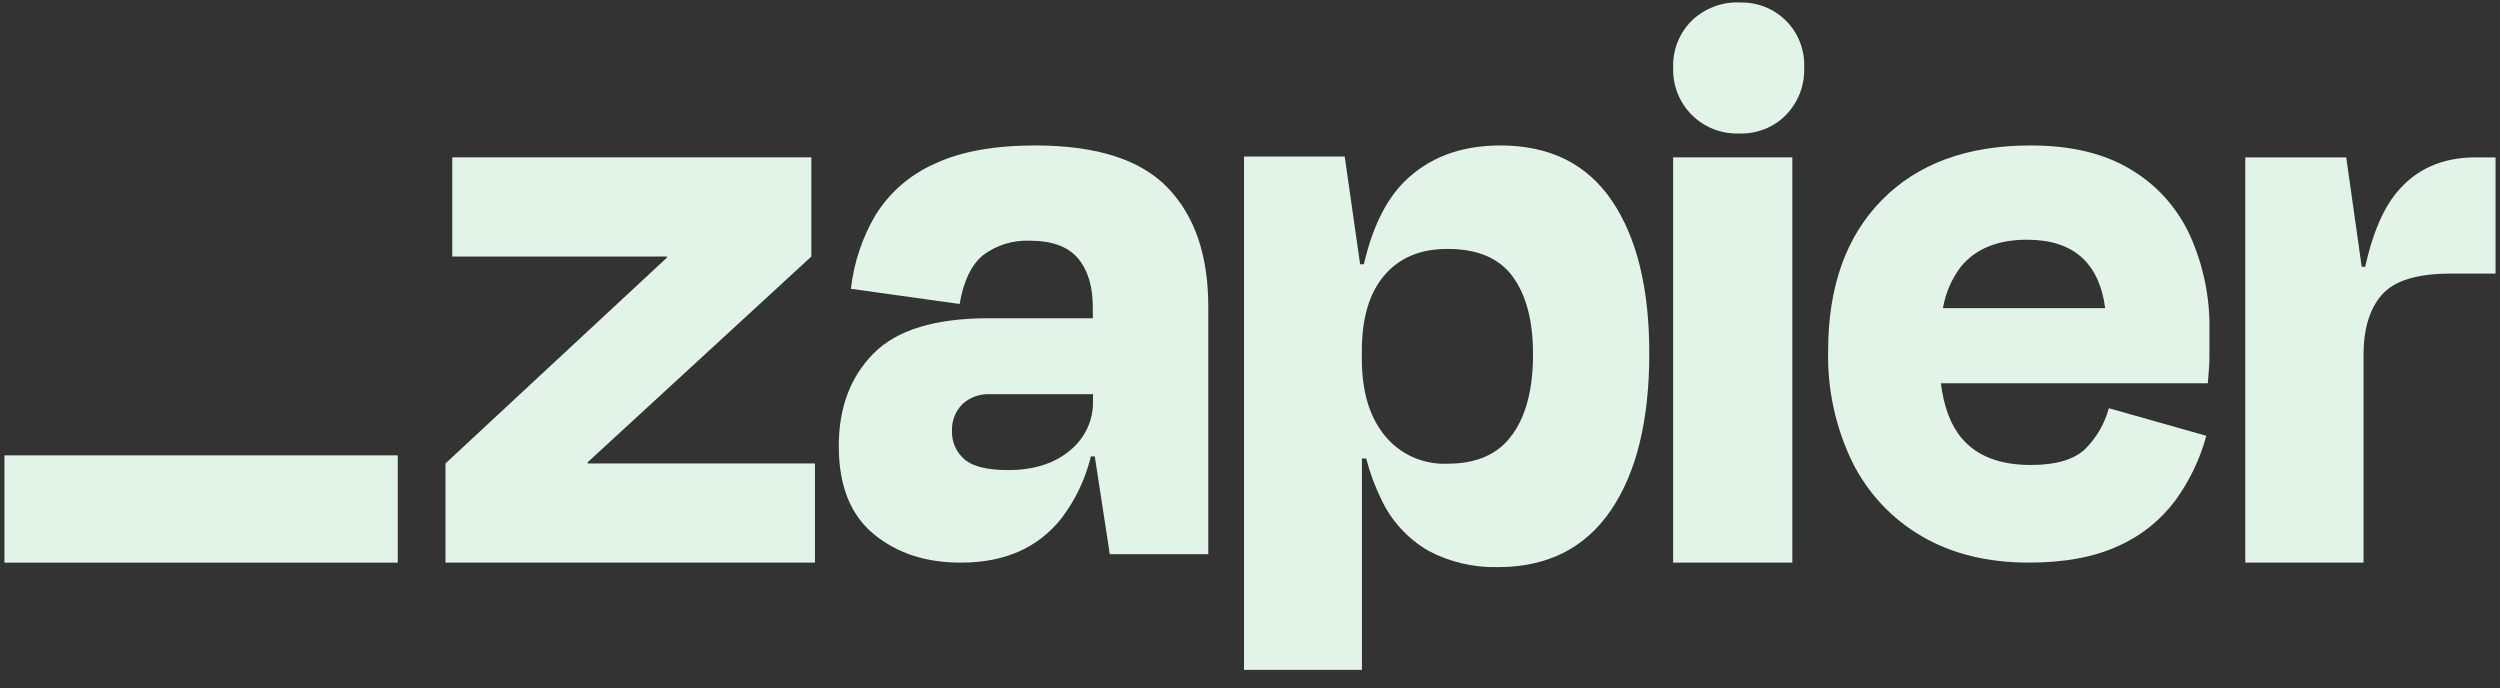
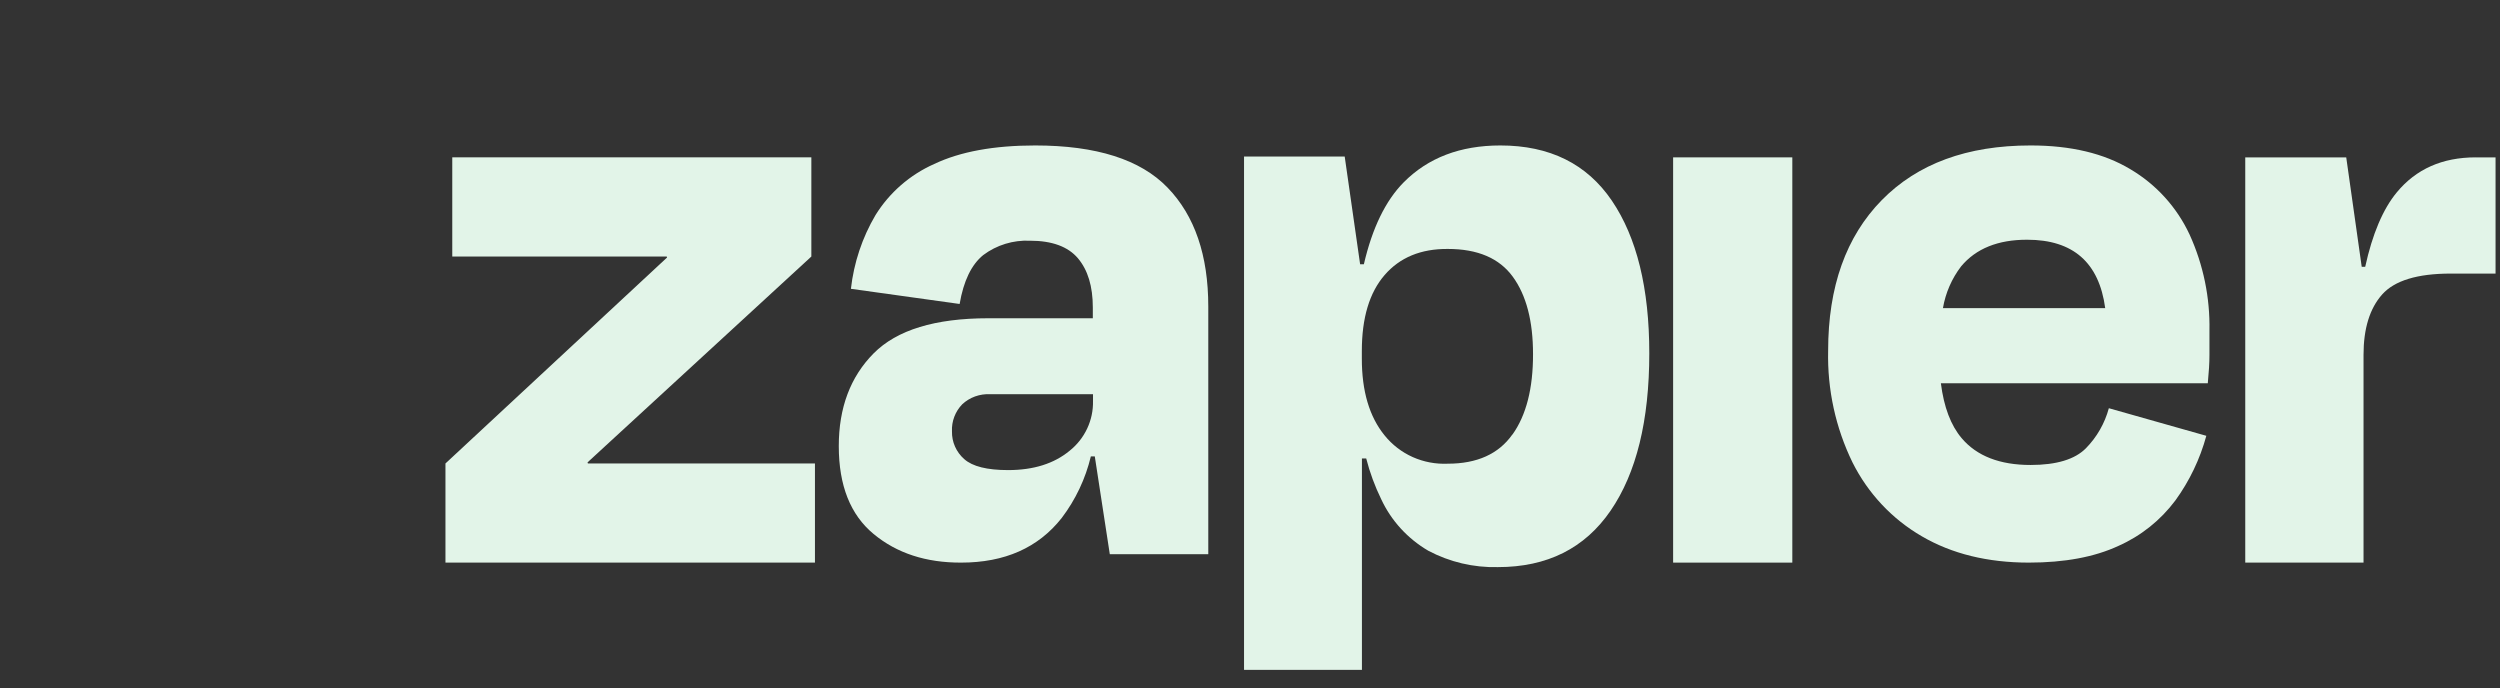
<svg xmlns="http://www.w3.org/2000/svg" width="109" height="30" viewBox="0 0 109 30" fill="none">
  <rect x="0" y="0" width="109" height="30" fill="#333333" stroke="none" />
  <path d="M25.632 20.208L25.617 20.159L35.375 11.185V6.861H19.719V11.185H29.07L29.085 11.226L19.422 20.207V24.53H35.532V20.207H25.632V20.208Z" fill="#E2F4E8" />
  <path d="M45.135 6.342C43.334 6.342 41.865 6.611 40.729 7.151C39.671 7.621 38.782 8.396 38.173 9.376C37.592 10.361 37.227 11.459 37.1 12.592L41.84 13.253C42.011 12.251 42.353 11.54 42.869 11.121C43.454 10.682 44.175 10.462 44.906 10.495C45.868 10.495 46.565 10.751 46.998 11.261C47.428 11.771 47.647 12.479 47.647 13.411V13.876H43.09C40.77 13.876 39.103 14.386 38.089 15.408C37.077 16.43 36.57 17.778 36.571 19.452C36.571 21.168 37.077 22.445 38.089 23.282C39.1 24.12 40.374 24.535 41.905 24.53C43.807 24.53 45.27 23.881 46.292 22.582C46.897 21.784 47.329 20.87 47.561 19.899H47.733L48.387 24.162H52.681V13.364C52.681 11.132 52.09 9.403 50.904 8.178C49.723 6.954 47.799 6.342 45.135 6.342ZM46.638 19.651C45.956 20.215 45.064 20.496 43.952 20.496C43.038 20.496 42.401 20.337 42.043 20.019C41.87 19.869 41.732 19.681 41.639 19.472C41.546 19.263 41.501 19.036 41.506 18.806C41.496 18.591 41.53 18.375 41.607 18.172C41.683 17.97 41.801 17.786 41.951 17.629C42.114 17.477 42.306 17.36 42.515 17.284C42.726 17.209 42.948 17.176 43.172 17.187H47.655V17.482C47.664 17.896 47.578 18.308 47.401 18.684C47.224 19.061 46.963 19.392 46.638 19.651Z" fill="#E2F4E8" />
  <path d="M78.145 6.861H72.948V24.53H78.145V6.861Z" fill="#E2F4E8" />
  <path d="M107.943 6.861C106.486 6.861 105.339 7.37 104.498 8.389C103.895 9.12 103.436 10.202 103.123 11.633H102.971L102.296 6.863H97.893V24.53H103.05V15.469C103.05 14.326 103.32 13.451 103.859 12.842C104.399 12.234 105.397 11.928 106.849 11.928H108.806V6.863H107.943V6.861Z" fill="#E2F4E8" />
  <path d="M92.884 7.378C91.733 6.686 90.28 6.34 88.528 6.342C85.768 6.342 83.608 7.136 82.047 8.724C80.487 10.313 79.707 12.502 79.707 15.291C79.668 16.977 80.031 18.65 80.77 20.164C81.445 21.512 82.496 22.633 83.795 23.384C85.102 24.146 86.656 24.529 88.457 24.53C90.015 24.53 91.317 24.287 92.362 23.802C93.344 23.367 94.2 22.684 94.846 21.82C95.462 20.971 95.919 20.017 96.196 19.001L91.946 17.798C91.767 18.458 91.422 19.06 90.945 19.545C90.465 20.03 89.661 20.273 88.533 20.273C87.192 20.273 86.191 19.884 85.532 19.108C85.054 18.547 84.754 17.747 84.622 16.709H96.26C96.307 16.224 96.332 15.817 96.332 15.49V14.416C96.36 12.973 96.065 11.544 95.469 10.233C94.915 9.04 94.013 8.044 92.884 7.378ZM88.385 10.452C90.385 10.452 91.52 11.446 91.787 13.435H84.712C84.825 12.771 85.097 12.146 85.505 11.613C86.153 10.837 87.113 10.45 88.385 10.452Z" fill="#E2F4E8" />
-   <path d="M75.825 0.107C75.445 0.094 75.068 0.157 74.713 0.295C74.358 0.432 74.034 0.637 73.761 0.901C73.491 1.168 73.28 1.488 73.141 1.839C73.002 2.191 72.937 2.568 72.95 2.947C72.937 3.327 73.002 3.707 73.141 4.062C73.28 4.418 73.491 4.739 73.761 5.009C74.031 5.279 74.353 5.49 74.708 5.629C75.063 5.768 75.442 5.833 75.824 5.82C76.202 5.835 76.579 5.769 76.933 5.63C77.285 5.491 77.605 5.28 77.871 5.009C78.136 4.736 78.34 4.413 78.478 4.059C78.613 3.706 78.675 3.327 78.662 2.948C78.679 2.571 78.618 2.195 78.481 1.843C78.345 1.491 78.138 1.171 77.87 0.905C77.603 0.638 77.283 0.429 76.931 0.293C76.579 0.157 76.204 0.095 75.827 0.112L75.825 0.107Z" fill="#E2F4E8" />
  <path d="M65.416 6.342C63.666 6.342 62.26 6.879 61.197 7.954C60.41 8.75 59.832 9.94 59.465 11.521H59.301L58.629 6.826H54.24V29.207H59.38V19.989H59.567C59.724 20.603 59.944 21.201 60.224 21.773C60.659 22.704 61.373 23.484 62.27 24.01C63.2 24.505 64.248 24.752 65.307 24.726C67.459 24.726 69.097 23.906 70.221 22.267C71.346 20.628 71.909 18.341 71.909 15.405C71.909 12.569 71.365 10.351 70.276 8.747C69.186 7.143 67.566 6.342 65.416 6.342ZM65.939 18.944C65.34 19.793 64.401 20.217 63.125 20.217C62.599 20.241 62.074 20.142 61.596 19.929C61.117 19.715 60.697 19.391 60.371 18.987C59.705 18.171 59.374 17.051 59.376 15.632V15.302C59.376 13.86 59.707 12.756 60.371 11.99C61.035 11.224 61.953 10.845 63.127 10.854C64.425 10.854 65.369 11.257 65.957 12.064C66.546 12.87 66.84 13.996 66.84 15.44C66.843 16.934 66.544 18.103 65.944 18.945H65.939V18.944Z" fill="#E2F4E8" />
-   <path d="M17.343 19.854H0.194V24.531H17.343V19.854Z" fill="#E2F4E8" />
+   <path d="M17.343 19.854V24.531H17.343V19.854Z" fill="#E2F4E8" />
</svg>